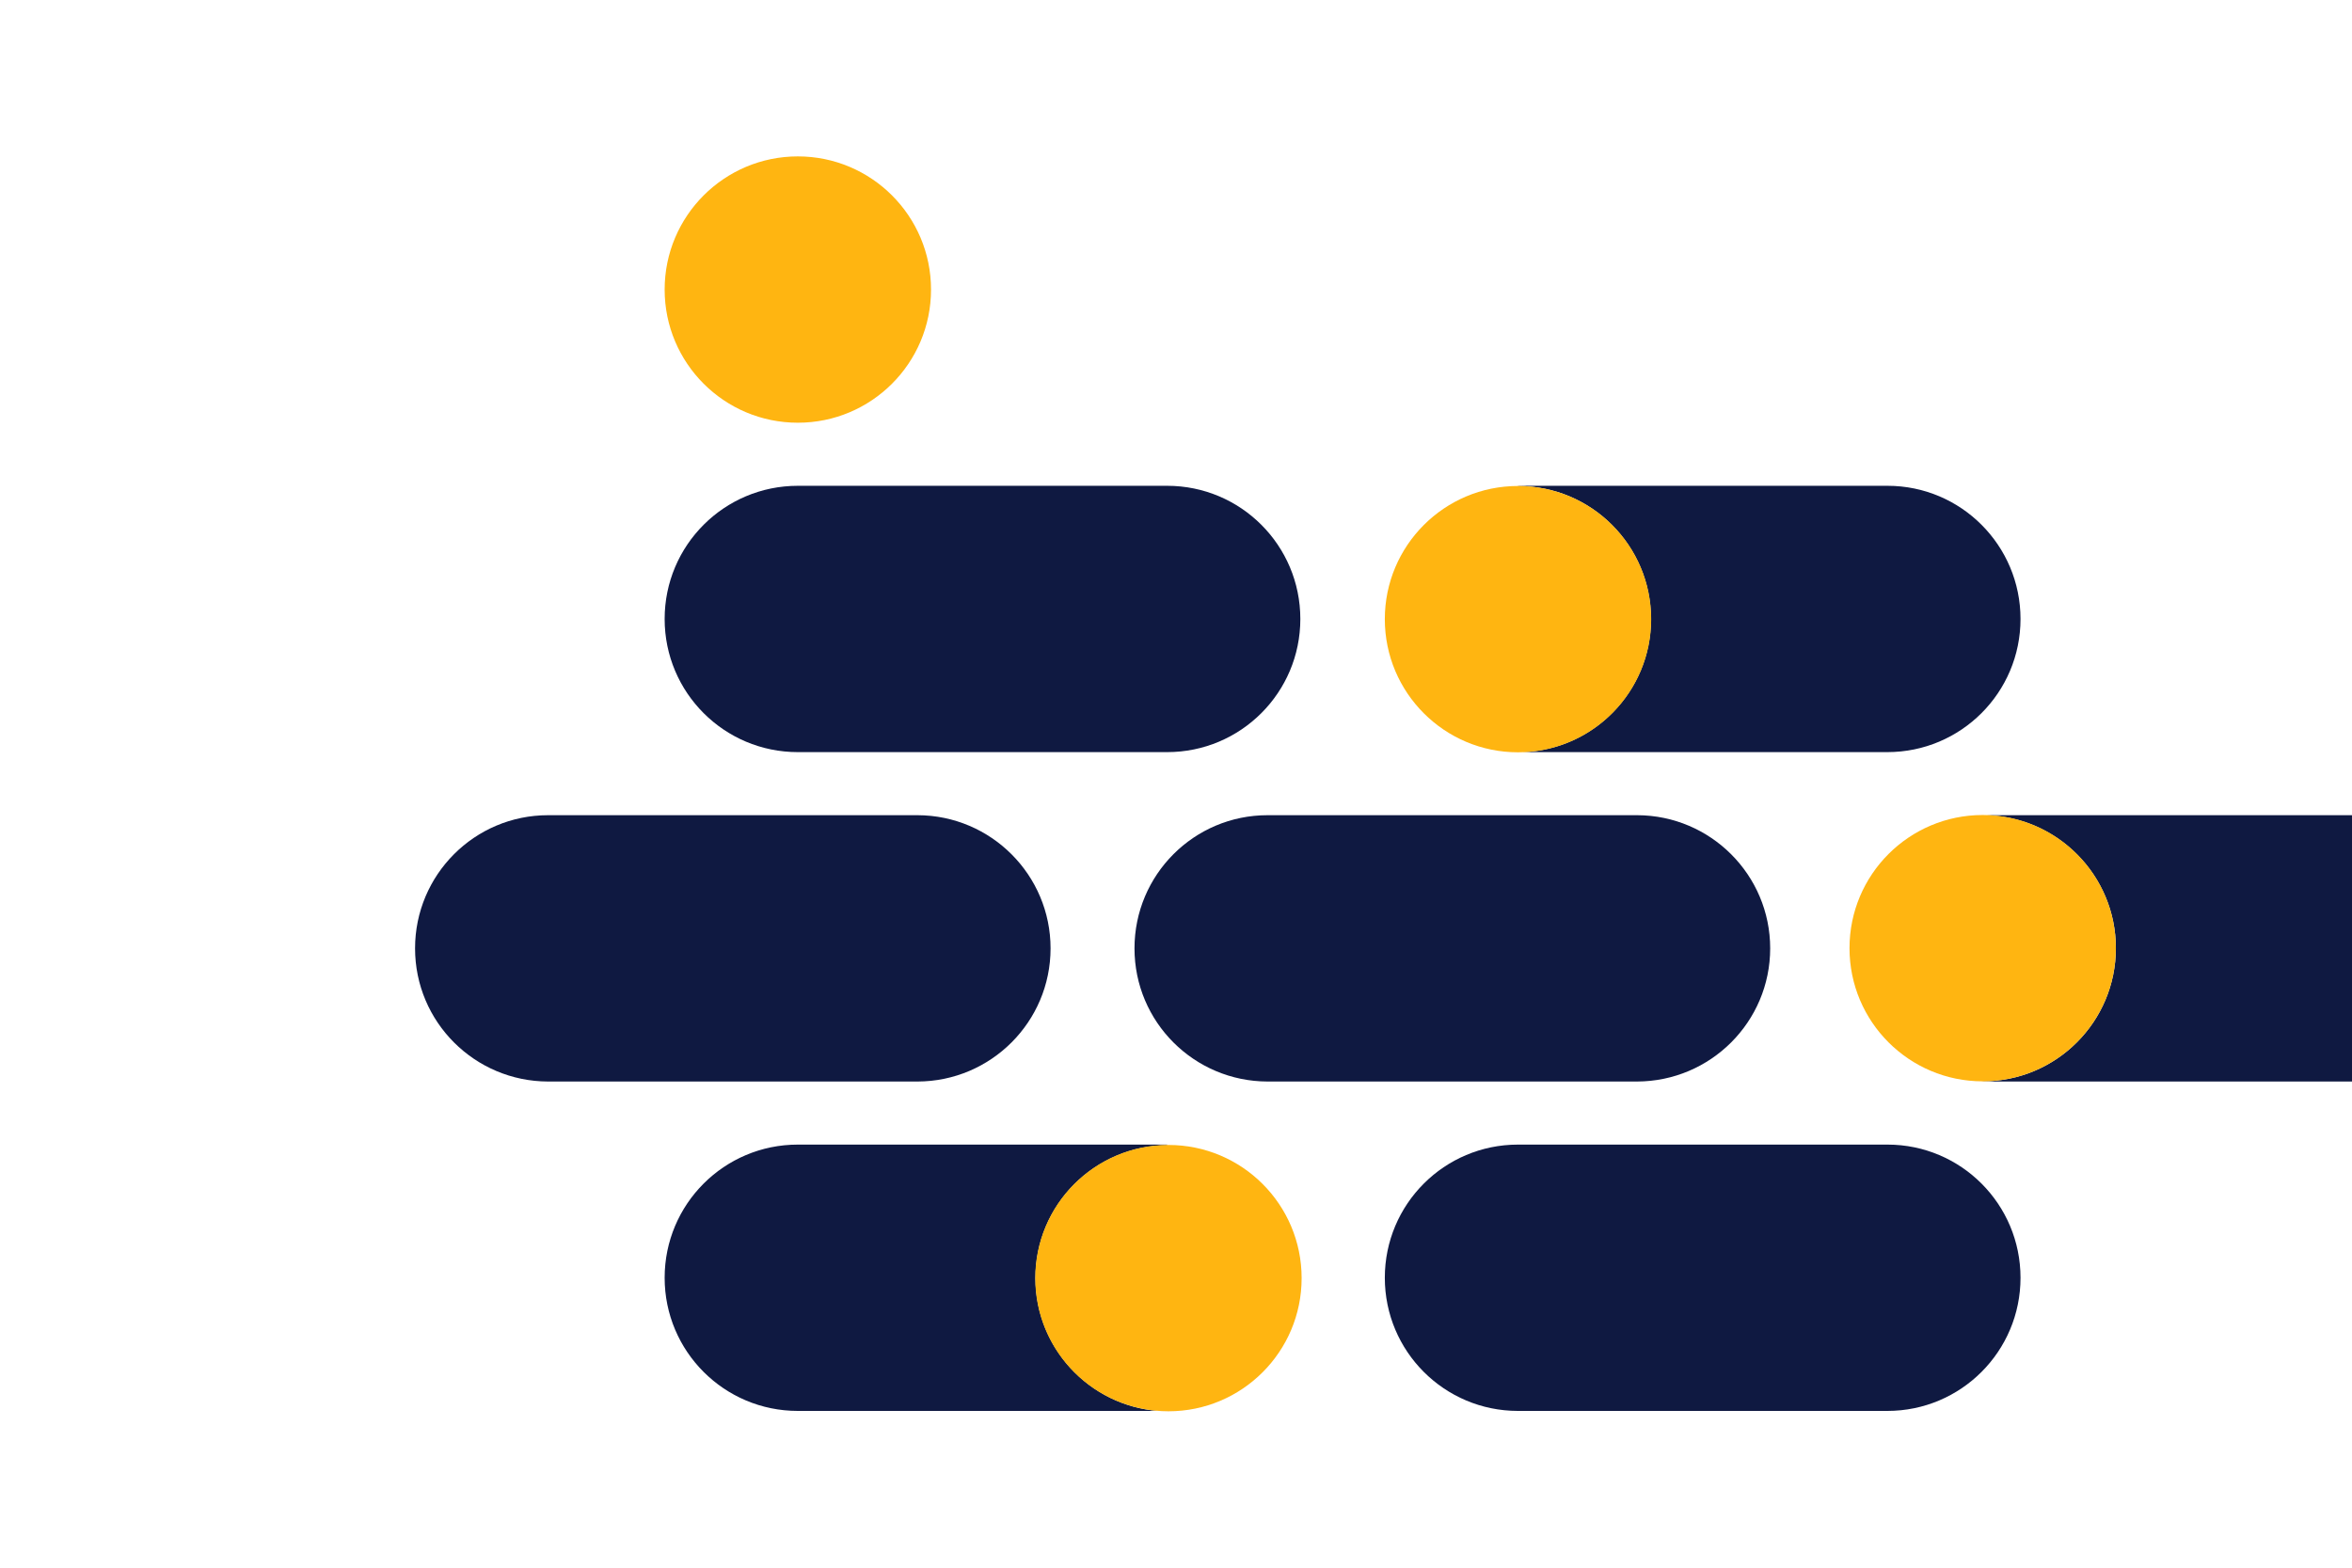
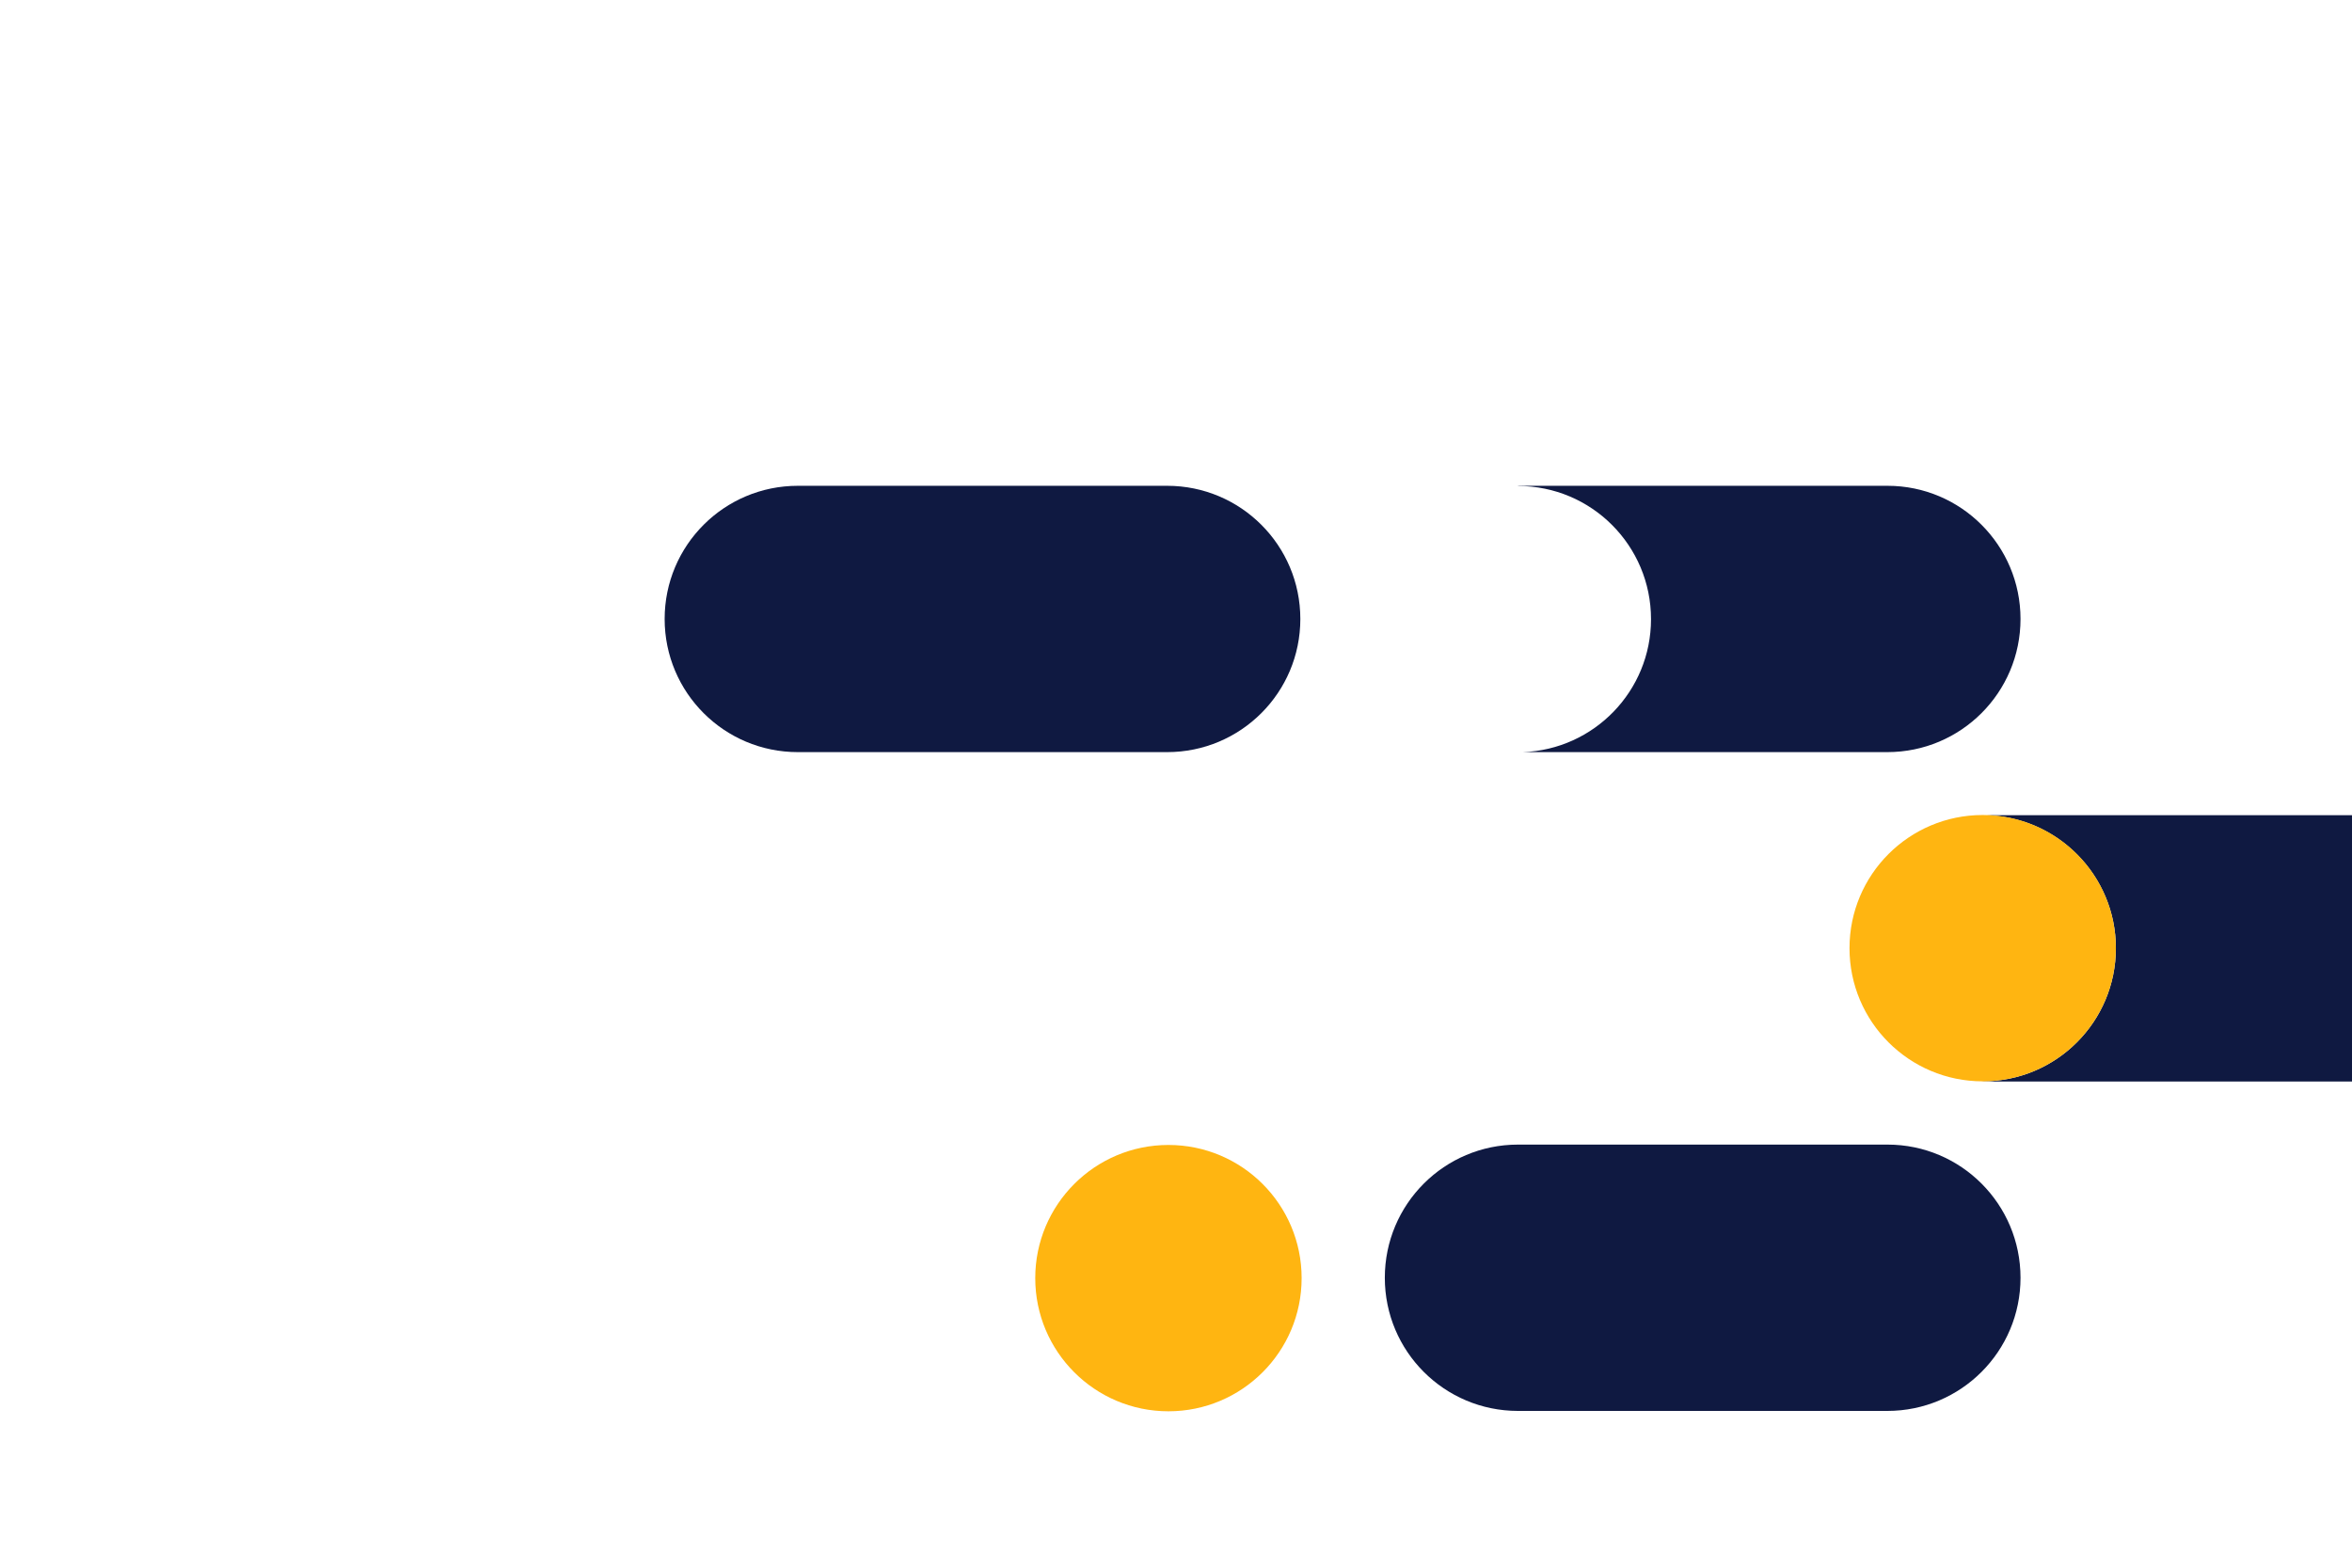
<svg xmlns="http://www.w3.org/2000/svg" version="1.1" x="0px" y="0px" width="1275px" height="850px" viewBox="0 0 1275 850" style="enable-background:new 0 0 1275 850;" xml:space="preserve">
  <style type="text/css">
	.st0{fill:none;}
	.st1{fill:#0F1941;}
	.st2{fill:#FFB511;}
</style>
  <g id="Laag_1">
</g>
  <g id="Laag_2">
</g>
  <g id="artwork">
    <rect class="st0" width="1275" height="850" />
    <path class="st1" d="M632.7,263.4H432.5c-39.9,0-72.2,32.3-72.2,72.2c0,39.9,32.3,72.2,72.2,72.2h200.2c39.9,0,72.2-32.3,72.2-72.2   C704.9,295.7,672.6,263.4,632.7,263.4z" />
-     <path class="st1" d="M959.6,514.2c0-39.8-32.3-72.1-72.1-72.2v0H687.1v0c-39.8,0-72.1,32.3-72.1,72.2s32.3,72.1,72.1,72.2v0h200.3   v0C927.3,586.3,959.6,554,959.6,514.2z" />
-     <path class="st1" d="M569.5,514.2c0-39.8-32.3-72.1-72.1-72.2v0H297.1v0c-39.8,0-72.1,32.3-72.1,72.2s32.3,72.1,72.1,72.2v0h200.3   v0C537.2,586.3,569.5,554,569.5,514.2z" />
-     <path class="st1" d="M1023.2,620.6H822.9c-39.9,0-72.2,32.3-72.2,72.2c0,39.9,32.3,72.2,72.2,72.2h200.2   c39.9,0,72.2-32.3,72.2-72.2C1095.3,652.9,1063,620.6,1023.2,620.6z" />
-     <circle class="st2" cx="432.5" cy="157" r="72.2" />
+     <path class="st1" d="M1023.2,620.6H822.9c-39.9,0-72.2,32.3-72.2,72.2c0,39.9,32.3,72.2,72.2,72.2h200.2   c39.9,0,72.2-32.3,72.2-72.2C1095.3,652.9,1063,620.6,1023.2,620.6" />
    <path class="st1" d="M1077,442c38.8,1.2,70,33,70,72.1c0,39.9-32.3,72.2-72.2,72.2v0.1H1275V442H1077z" />
-     <path class="st1" d="M561.3,693c0-39.6,31.9-71.7,71.4-72.1v-0.3H432.5c-39.9,0-72.2,32.3-72.2,72.2s32.3,72.2,72.2,72.2h195   C590.5,761.9,561.3,730.8,561.3,693z" />
    <path class="st1" d="M1023.2,263.4H822.9v0.1c39.8,0,72.1,32.3,72.1,72.2c0,39-30.9,70.7-69.5,72.1h197.6   c39.9,0,72.2-32.3,72.2-72.2C1095.3,295.7,1063,263.4,1023.2,263.4z" />
-     <circle class="st2" cx="822.9" cy="335.7" r="72.2" />
    <circle class="st2" cx="1074.8" cy="514.1" r="72.2" />
    <circle class="st2" cx="633.4" cy="693" r="72.2" />
    <g>
	</g>
    <g>
	</g>
    <g>
	</g>
    <g>
	</g>
    <g>
	</g>
    <g>
	</g>
    <g>
	</g>
    <g>
	</g>
    <g>
	</g>
    <g>
	</g>
    <g>
	</g>
    <g>
	</g>
    <g>
	</g>
    <g>
	</g>
    <g>
	</g>
  </g>
</svg>